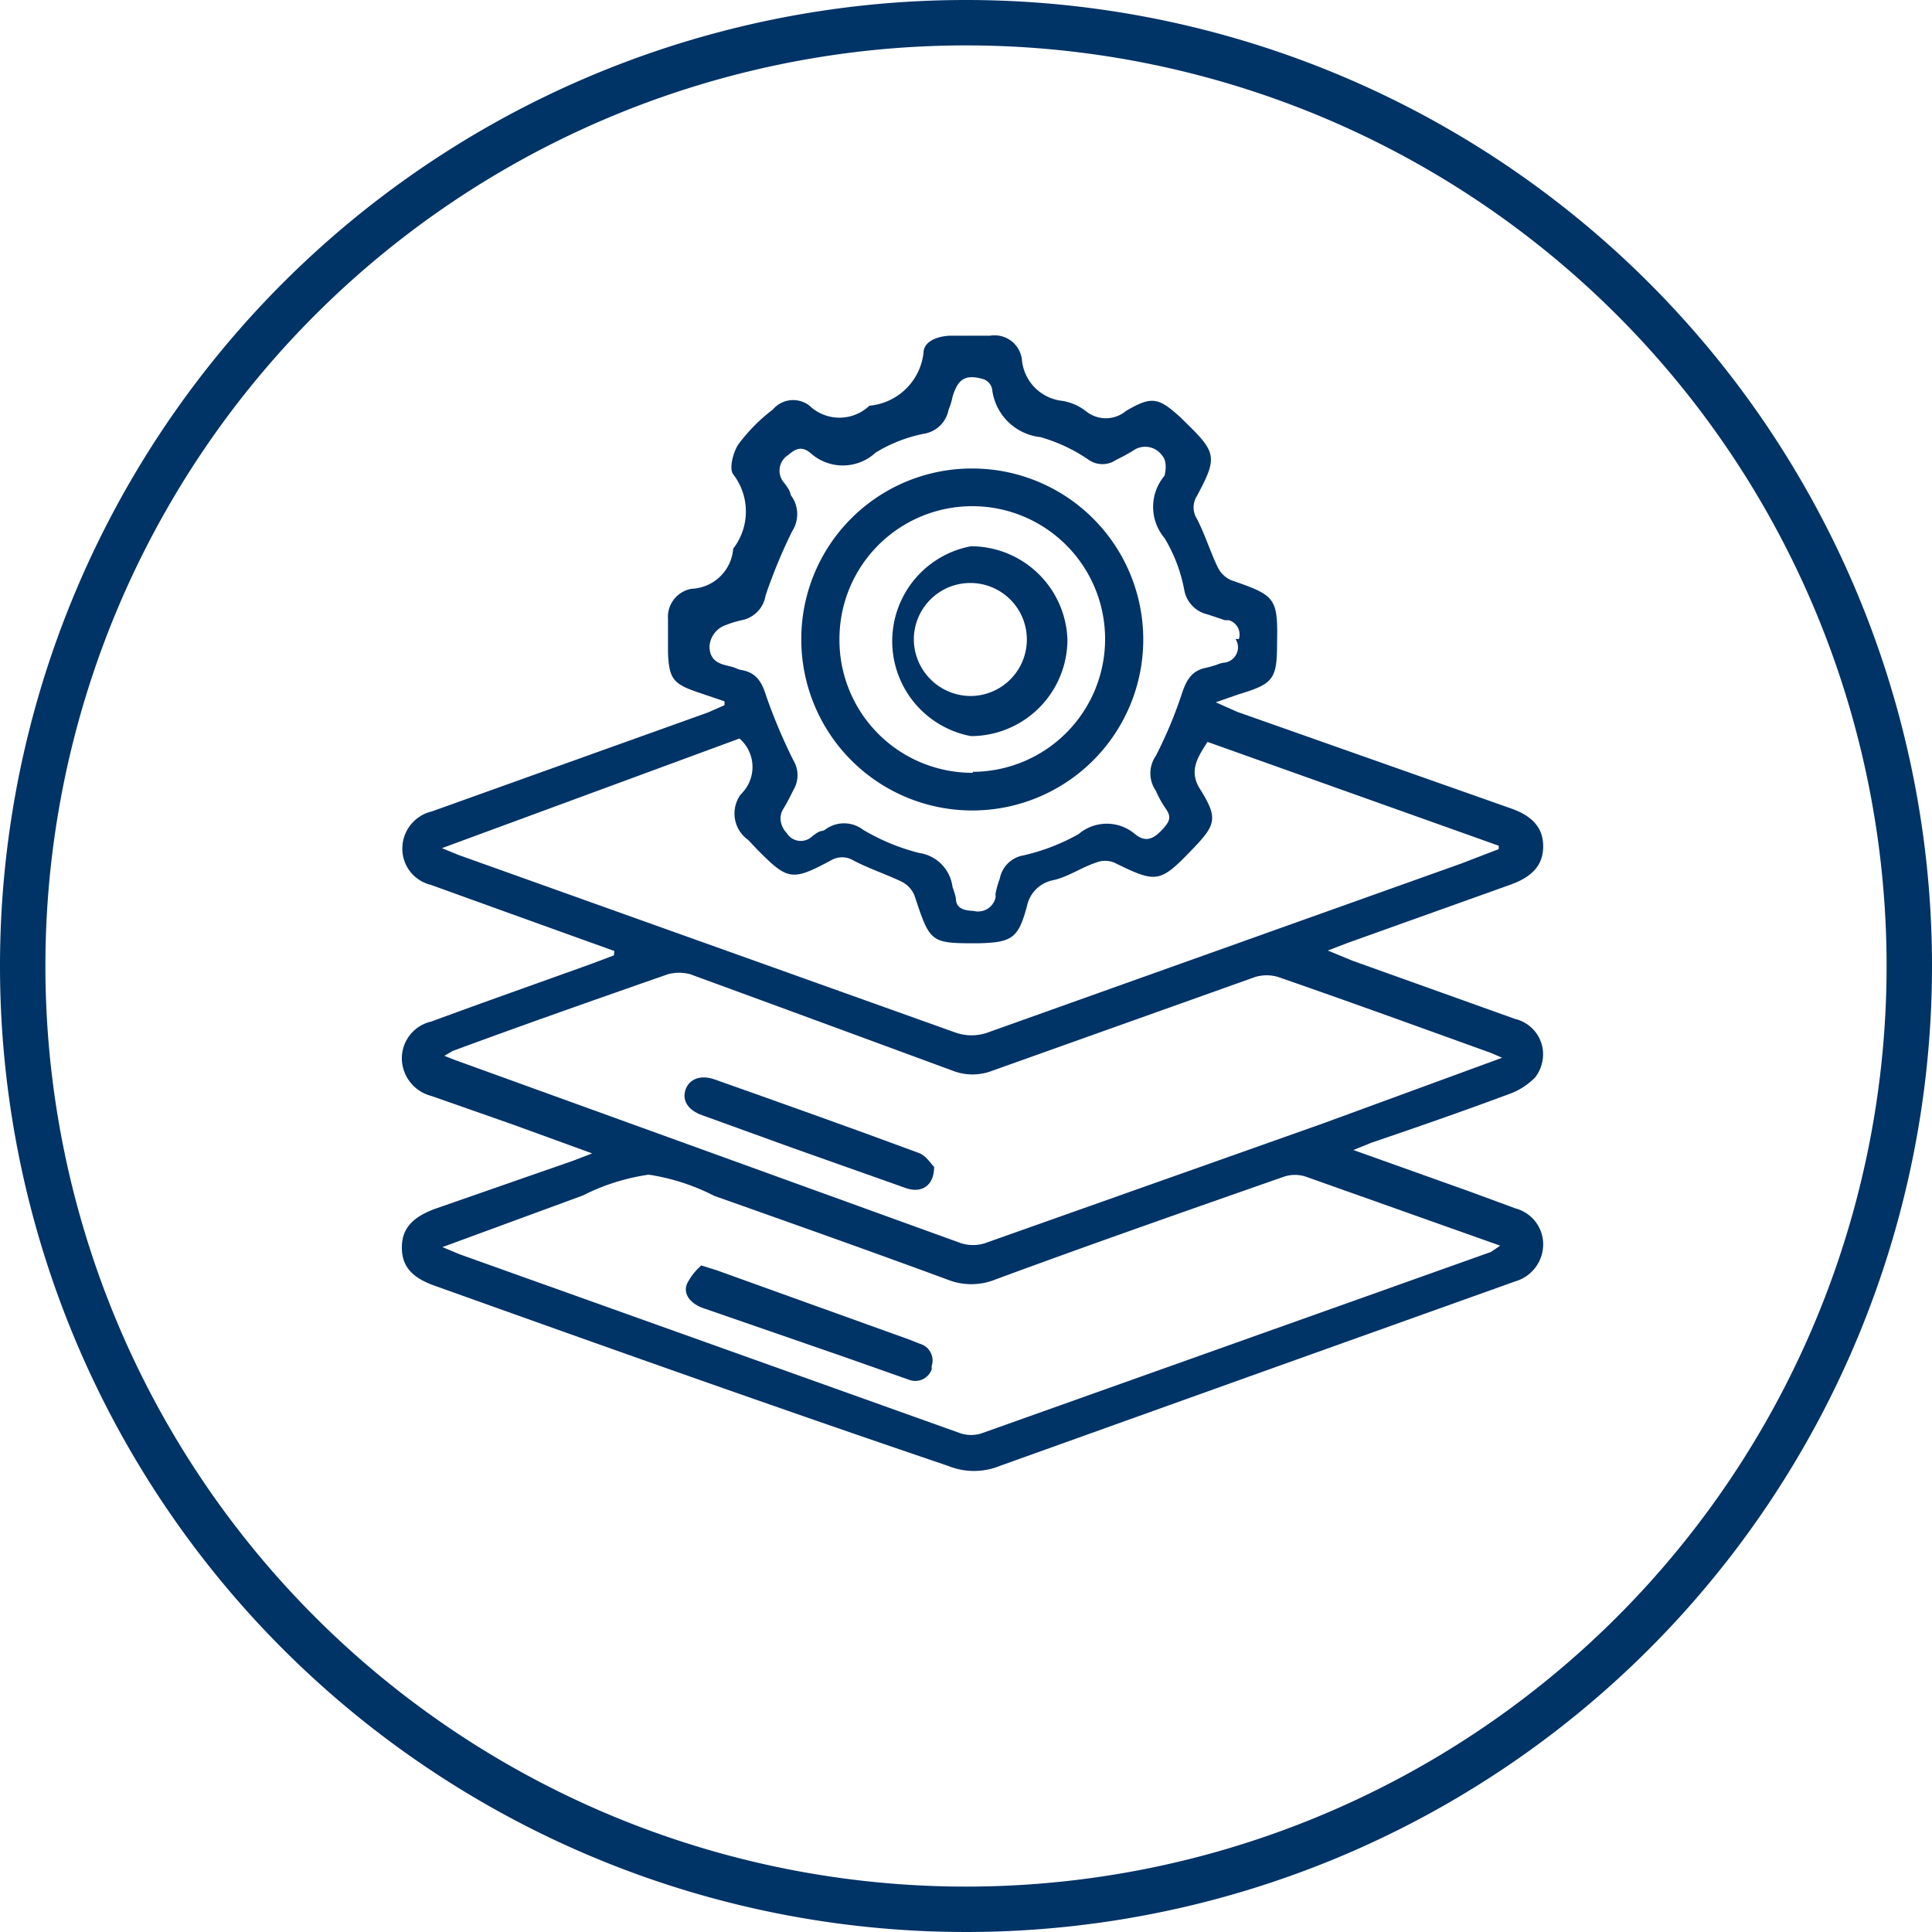
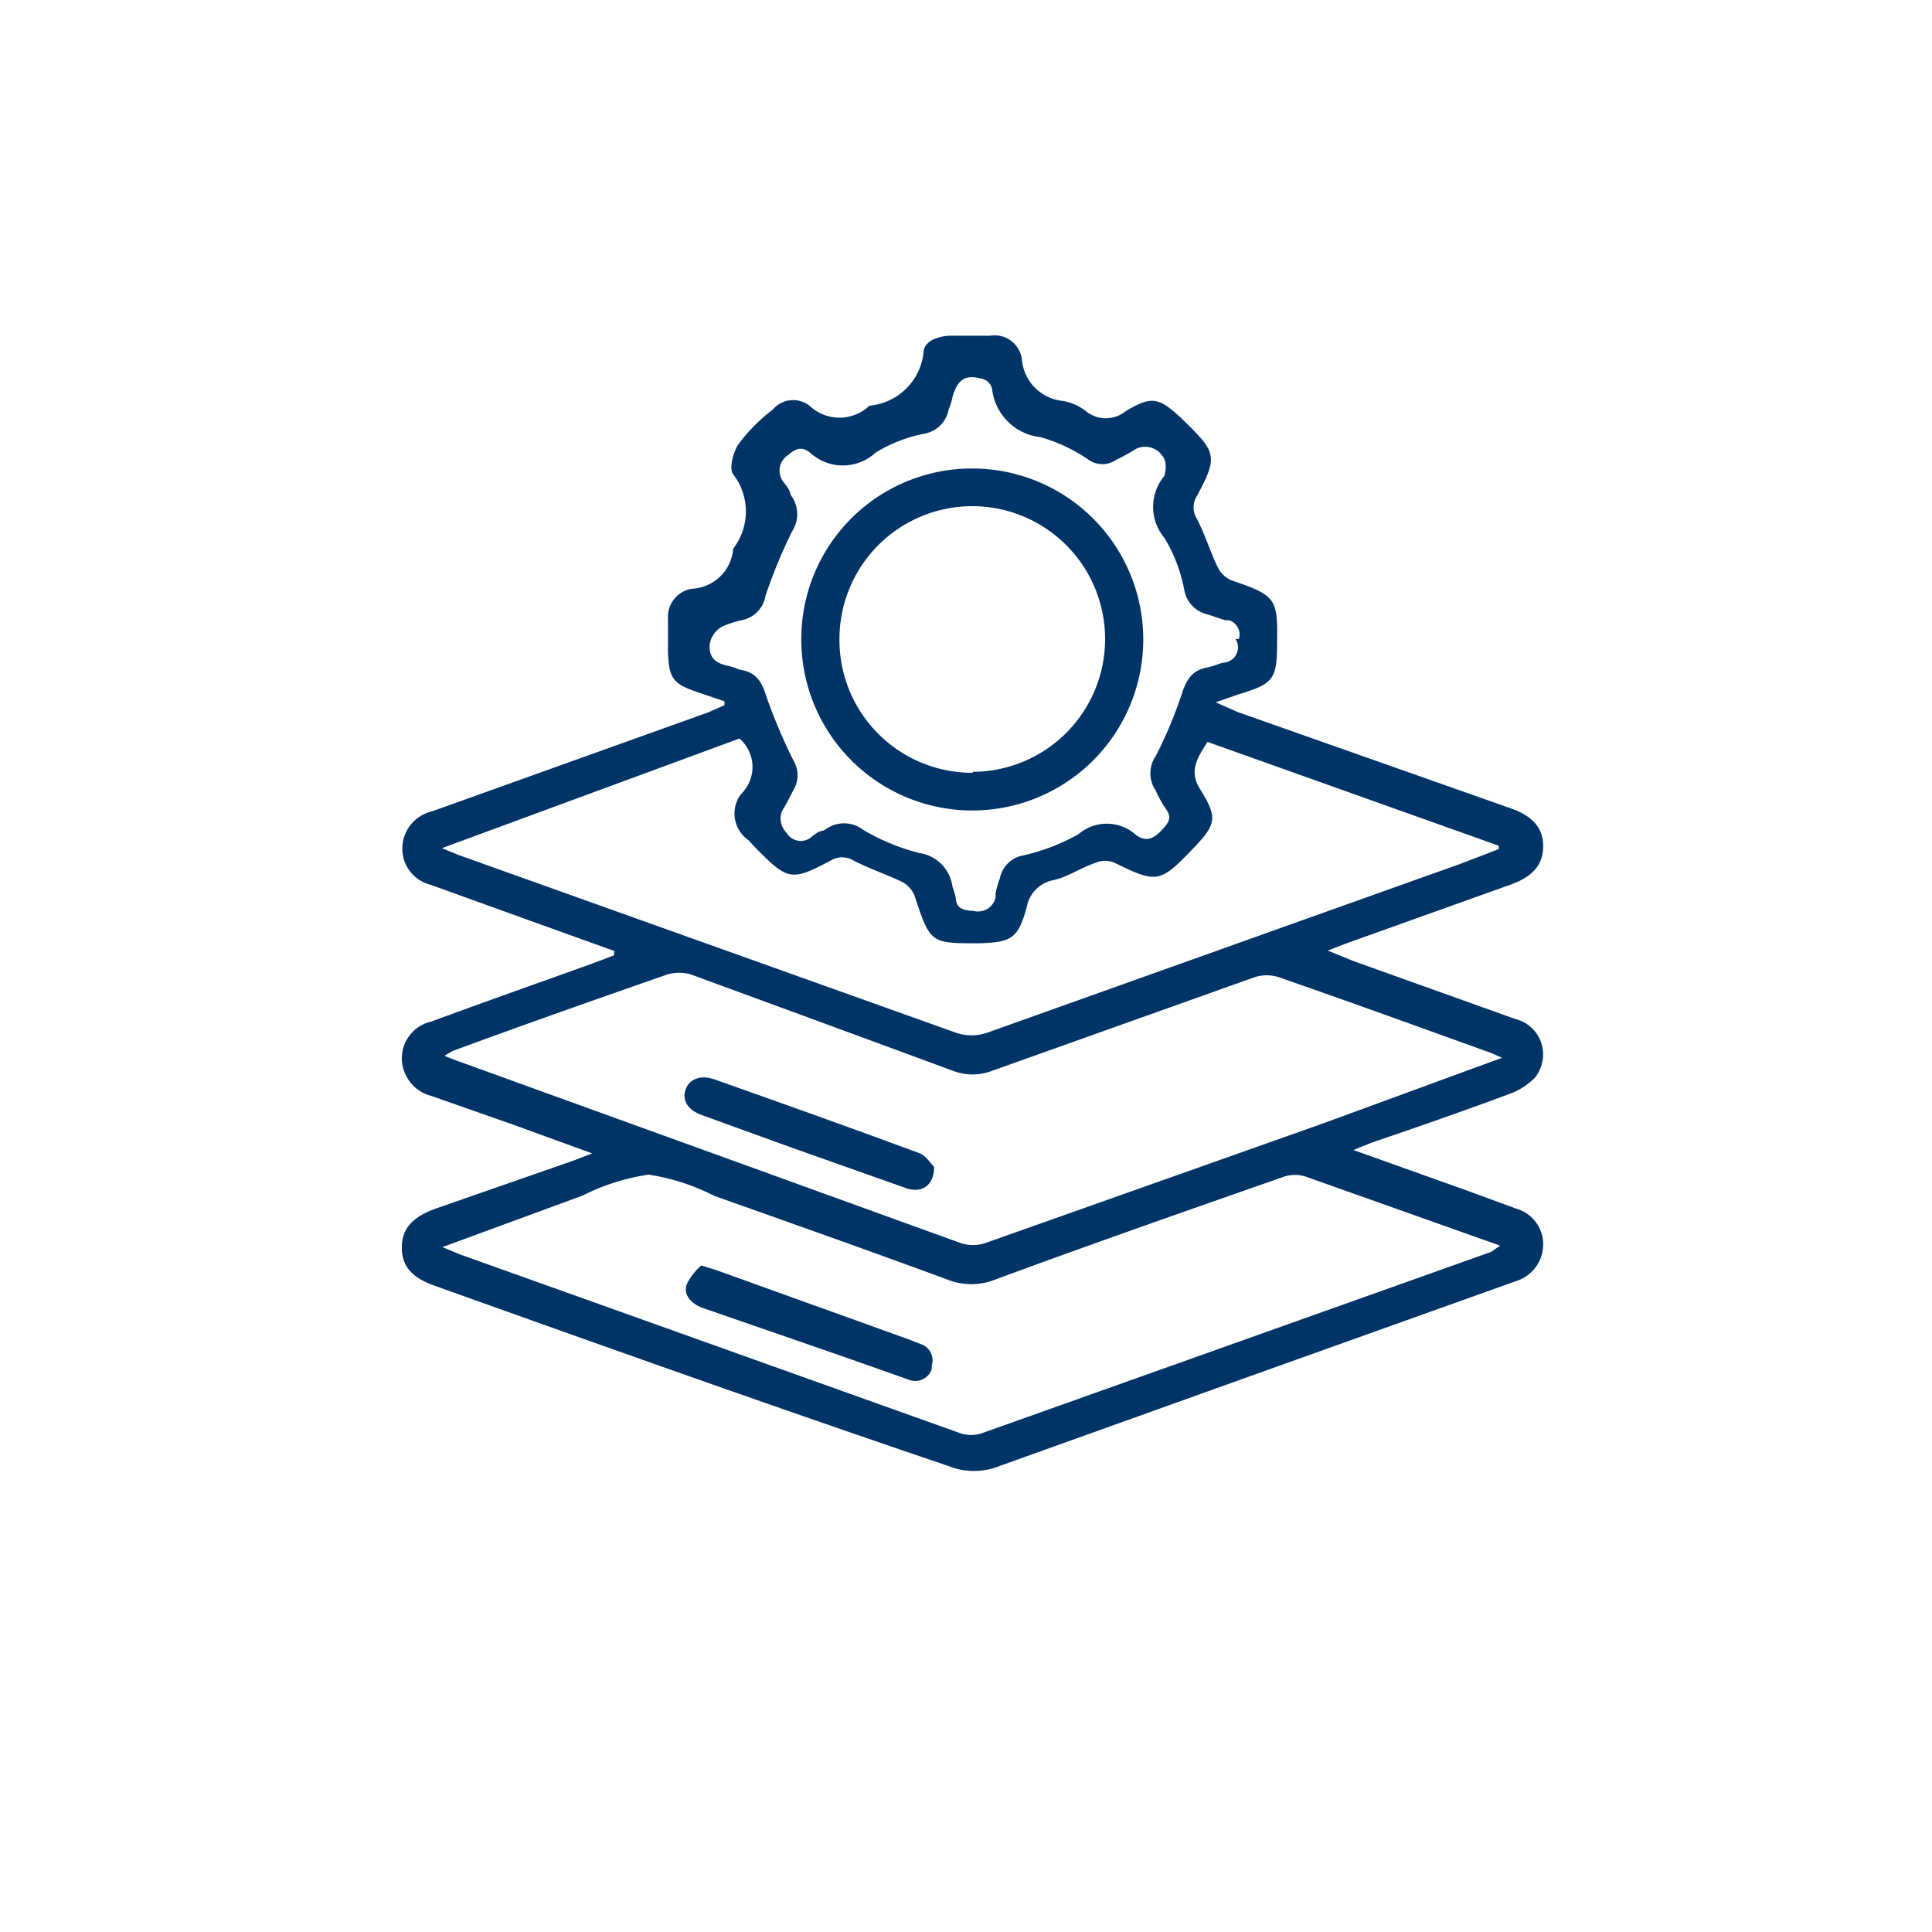
<svg xmlns="http://www.w3.org/2000/svg" viewBox="0 0 40 40">
  <defs>
    <style>.cls-1{fill:#036;}</style>
  </defs>
  <g id="Layer_2" data-name="Layer 2">
    <g id="Layer_1-2" data-name="Layer 1">
      <g id="Layer_2-2" data-name="Layer 2">
        <g id="Grid">
-           <path class="cls-1" d="M20,.94A19.06,19.06,0,1,1,.94,20,19.06,19.06,0,0,1,20,.94M20,0A20,20,0,1,0,40,20,20,20,0,0,0,20,0Z" />
          <path class="cls-1" d="M12.72,19.69l-2.36-.85-1.44-.52a.77.77,0,0,1-.59-.77.79.79,0,0,1,.61-.75l5.72-2.05L15,14.6v-.08l-.56-.19c-.5-.17-.59-.28-.61-.82v-.7a.59.59,0,0,1,.49-.62.9.9,0,0,0,.86-.83h0a1.26,1.26,0,0,0,0-1.54c-.09-.12,0-.45.1-.61A3.56,3.56,0,0,1,16,8.48a.55.55,0,0,1,.76-.08A.9.9,0,0,0,18,8.4h0a1.24,1.24,0,0,0,1.12-1.09c0-.25.3-.35.55-.36h.83a.57.57,0,0,1,.66.52A.94.94,0,0,0,22,8.3a1.09,1.09,0,0,1,.48.21.65.65,0,0,0,.83,0c.54-.32.68-.28,1.14.14l.09.09c.65.63.67.73.24,1.53a.44.44,0,0,0,0,.47c.17.33.28.69.43,1a.55.55,0,0,0,.3.28c.9.31.95.36.93,1.31,0,.75-.09.83-.81,1.05l-.46.16.45.2,5.67,2c.45.16.66.41.66.78s-.2.62-.66.79l-3.41,1.22-.39.15.51.21,3.38,1.21a.75.75,0,0,1,.54.93.74.74,0,0,1-.14.28,1.43,1.43,0,0,1-.56.35c-.94.35-1.89.68-2.83,1l-.37.15,2.41.86.95.35a.77.77,0,0,1,.57.75.8.8,0,0,1-.58.76l-5.09,1.82-5.58,2a1.42,1.42,0,0,1-1.07,0c-3.54-1.2-7.08-2.46-10.63-3.73-.48-.17-.68-.41-.68-.79s.2-.62.68-.8l2.87-1,.39-.15-1.62-.59-1.71-.6a.81.81,0,0,1-.61-.76.78.78,0,0,1,.61-.78c1.11-.41,2.22-.8,3.33-1.2l.45-.17ZM31.1,21.9l-.23-.1c-1.47-.53-2.93-1.06-4.4-1.57a.82.82,0,0,0-.49,0l-5.44,1.94a1.13,1.13,0,0,1-.81,0q-2.71-1-5.44-2a.9.9,0,0,0-.46,0c-1.49.52-3,1.05-4.46,1.59l-.17.1.23.09L19.9,25.74a.82.82,0,0,0,.49,0l7-2.48ZM9.16,25.82l.36.15L19.9,29.68a.72.72,0,0,0,.41,0l10.56-3.76.19-.13-4-1.42a.72.72,0,0,0-.5,0c-2,.7-4,1.4-5.95,2.12a1.33,1.33,0,0,1-1,0c-1.6-.59-3.21-1.16-4.82-1.73a4.42,4.42,0,0,0-1.36-.44,4.4,4.4,0,0,0-1.36.43ZM25,15.36c-.21.33-.4.61-.14,1,.36.58.31.72-.16,1.21-.69.72-.75.72-1.63.29a.5.5,0,0,0-.38,0c-.3.1-.57.29-.87.36a.69.69,0,0,0-.56.55c-.18.66-.31.74-1,.76-1,0-1,0-1.33-1a.57.57,0,0,0-.27-.28c-.34-.16-.7-.28-1-.44a.45.45,0,0,0-.45,0c-.82.44-.9.42-1.55-.24l-.17-.18a.67.67,0,0,1-.17-.92l.07-.08a.78.78,0,0,0-.08-1.1h0L9.15,17.56l.34.14,10.27,3.67a1,1,0,0,0,.71,0l9.78-3.49.78-.3v-.07Zm.65-2.13a.31.31,0,0,0-.21-.39h-.08L25,12.72a.63.63,0,0,1-.48-.5,3.22,3.22,0,0,0-.41-1.08,1,1,0,0,1,0-1.29h0s.08-.28-.05-.42a.43.43,0,0,0-.6-.1,3.9,3.9,0,0,1-.35.19.5.5,0,0,1-.57,0,3.39,3.39,0,0,0-1-.47,1.13,1.13,0,0,1-1-1,.28.28,0,0,0-.18-.2c-.38-.11-.53,0-.64.37a1.29,1.29,0,0,1-.08.26.62.62,0,0,1-.51.5,3.06,3.06,0,0,0-1,.39,1,1,0,0,1-1.36,0c-.17-.13-.29-.09-.45.05a.38.38,0,0,0-.09.57c.18.23.1.21.17.3a.65.65,0,0,1,0,.71,11,11,0,0,0-.55,1.33.62.62,0,0,1-.49.51,2.07,2.07,0,0,0-.33.1.5.5,0,0,0-.34.44c0,.25.14.35.36.4s.19.07.29.09c.31.05.43.24.52.53a11.36,11.36,0,0,0,.57,1.35.59.59,0,0,1,0,.6c-.07.14-.14.28-.22.41s-.07.33.08.49a.34.34,0,0,0,.52.07c.2-.16.19-.09.27-.14a.65.65,0,0,1,.79,0,4.37,4.37,0,0,0,1.16.48.81.81,0,0,1,.69.7,2,2,0,0,1,.07.23c0,.22.16.26.37.27a.37.37,0,0,0,.45-.27.22.22,0,0,0,0-.08,1.92,1.92,0,0,1,.09-.32.6.6,0,0,1,.49-.48,4.28,4.28,0,0,0,1.14-.44.9.9,0,0,1,1.17,0h0c.21.17.37.11.55-.08s.21-.28.07-.47a2.18,2.18,0,0,1-.19-.35.63.63,0,0,1,0-.72,9,9,0,0,0,.55-1.32c.09-.26.2-.44.47-.5s.26-.09.39-.11a.32.32,0,0,0,.29-.35.34.34,0,0,0-.05-.14Z" />
          <path class="cls-1" d="M19.34,24.16c0,.39-.26.55-.58.44l-2.37-.84-1.85-.67c-.29-.1-.42-.3-.35-.52s.3-.33.61-.22c1.41.5,2.82,1,4.22,1.52C19.17,23.92,19.27,24.09,19.34,24.16Z" />
          <path class="cls-1" d="M14.52,26.2l.32.1,4,1.44.2.08a.36.36,0,0,1,.25.46l0,.07a.36.36,0,0,1-.46.22l0,0-1.39-.49-2.89-1c-.3-.11-.43-.34-.3-.55A1.26,1.26,0,0,1,14.52,26.2Z" />
          <path class="cls-1" d="M20.14,9.7a3.54,3.54,0,1,1-3.55,3.55A3.53,3.53,0,0,1,20.14,9.7Zm0,6.28a2.75,2.75,0,1,0-2.76-2.75A2.75,2.75,0,0,0,20.14,16h0Z" />
-           <path class="cls-1" d="M22.1,13.24a2,2,0,0,1-2,2,2,2,0,0,1,0-3.93A2,2,0,0,1,22.1,13.24Zm-2,1.17a1.17,1.17,0,1,0-1.18-1.16,1.18,1.18,0,0,0,1.18,1.16h0Z" />
        </g>
      </g>
    </g>
  </g>
</svg>